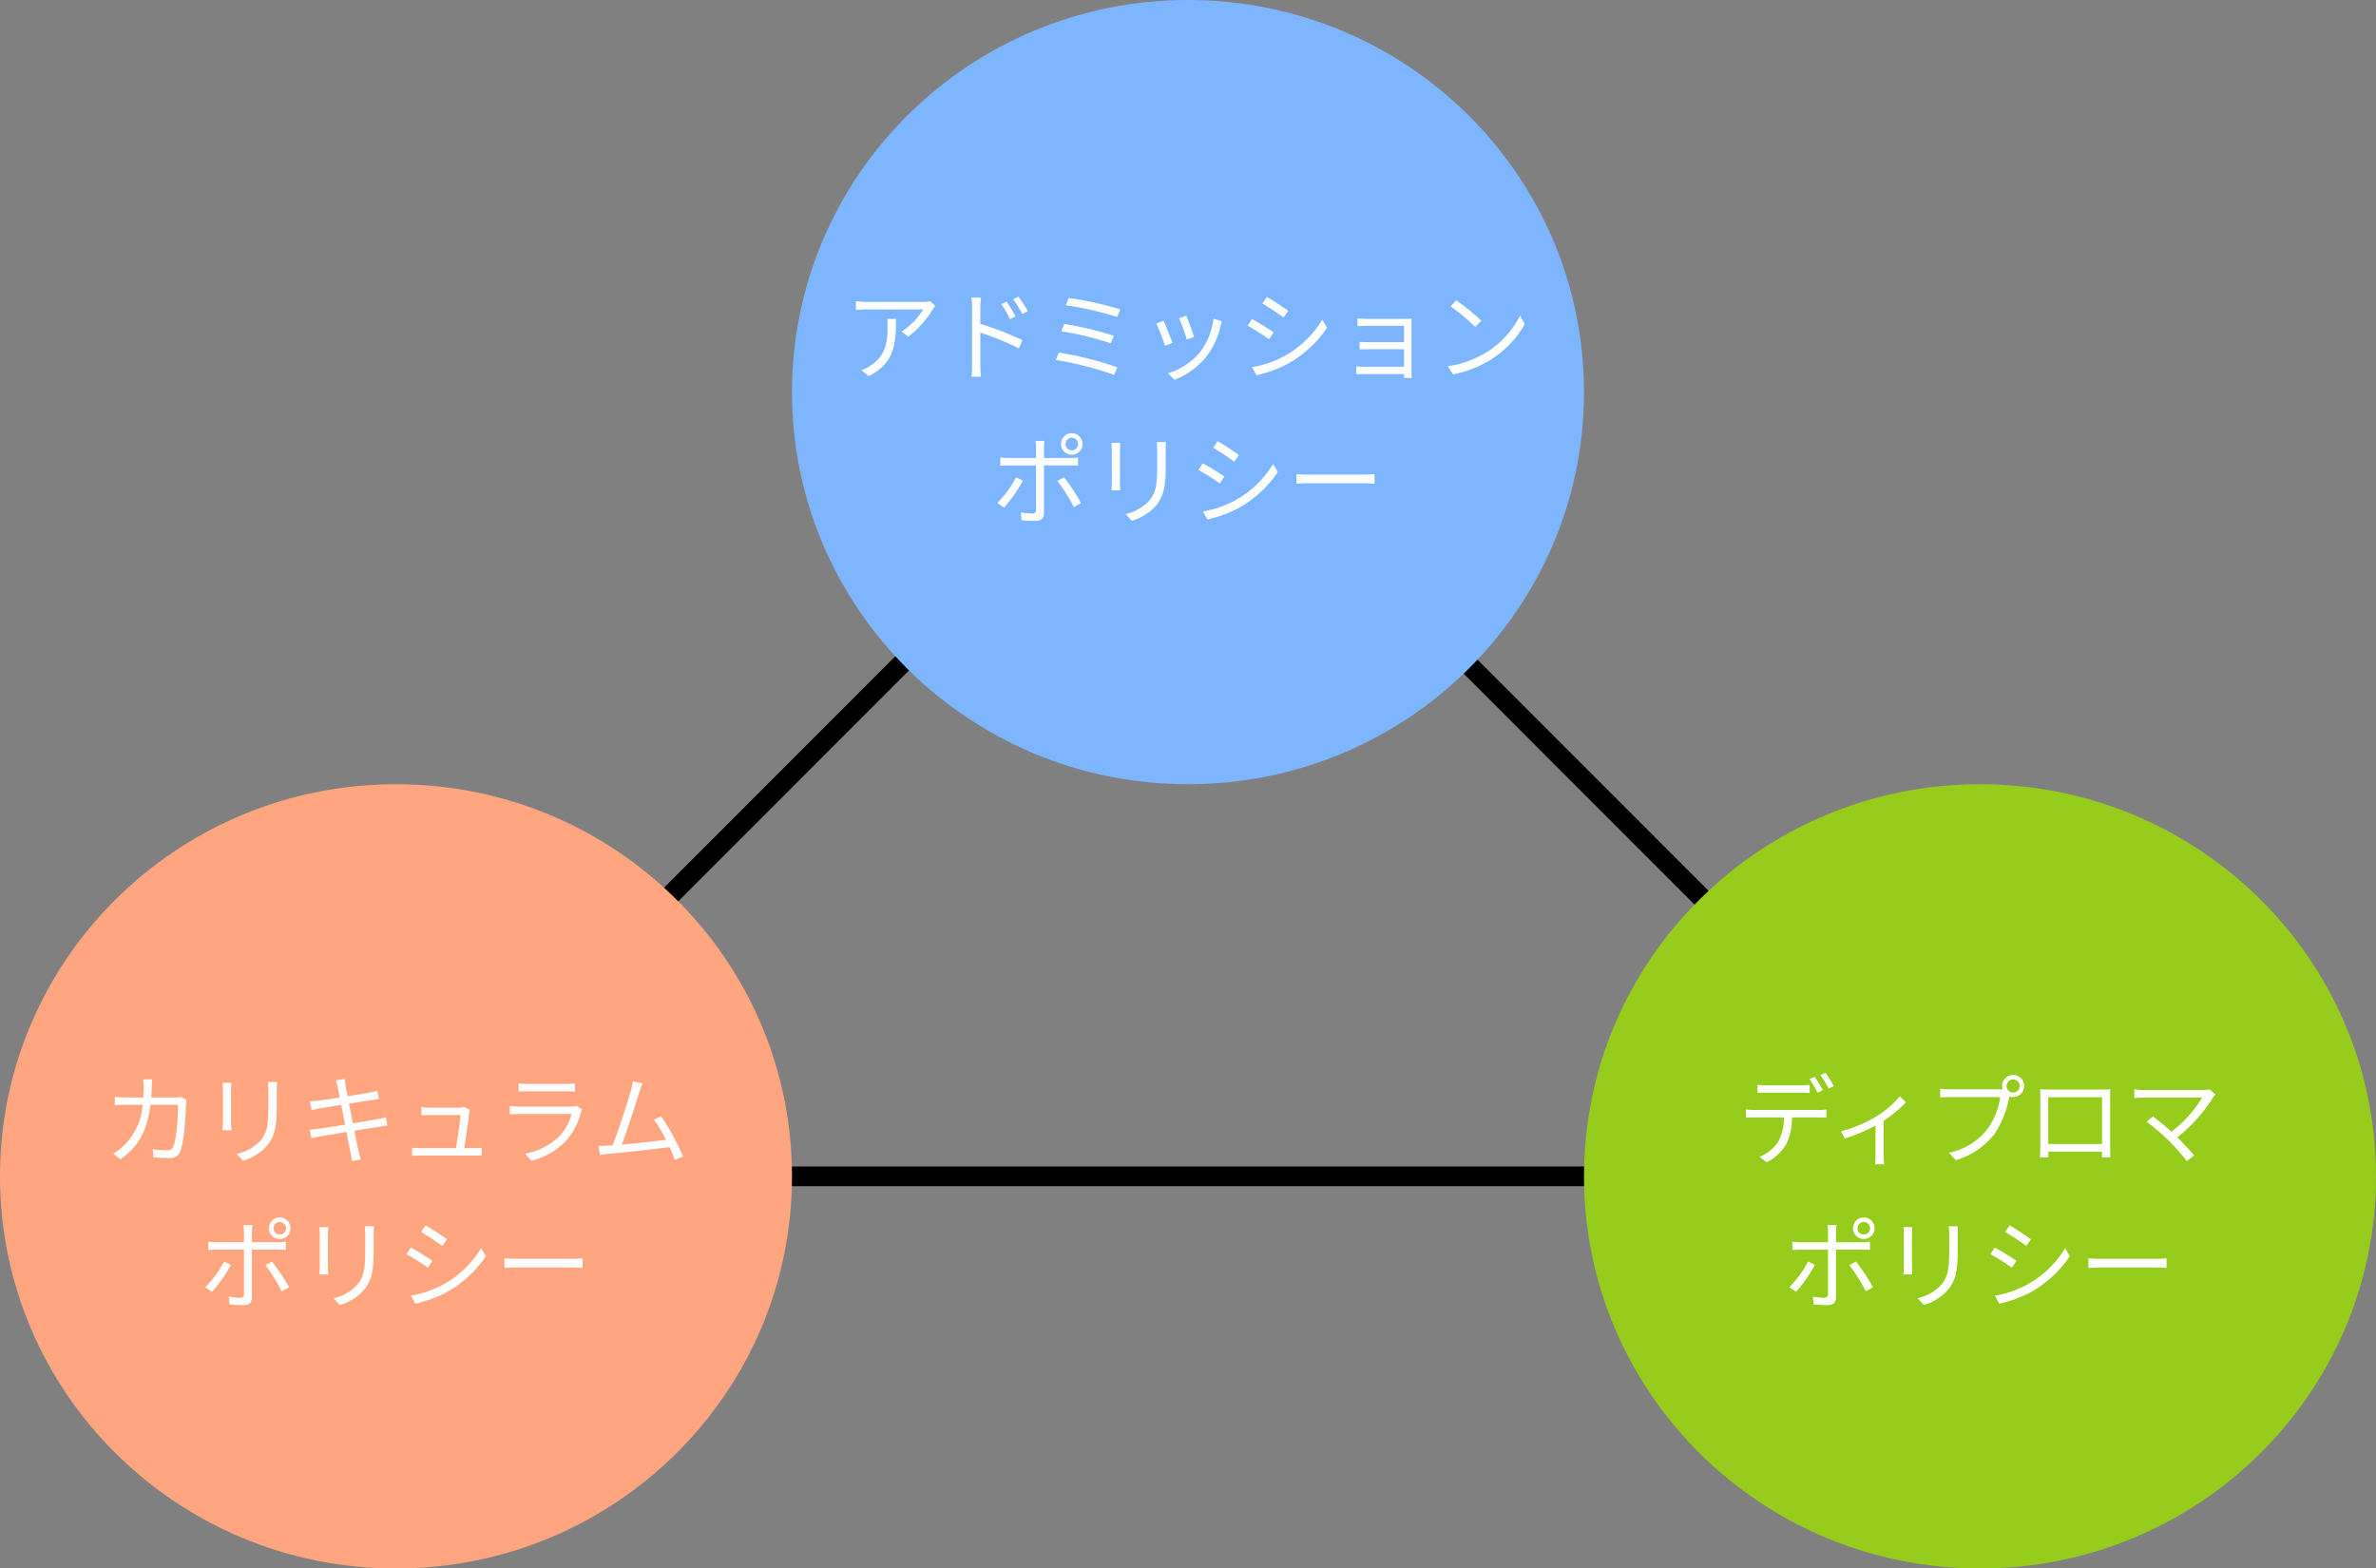
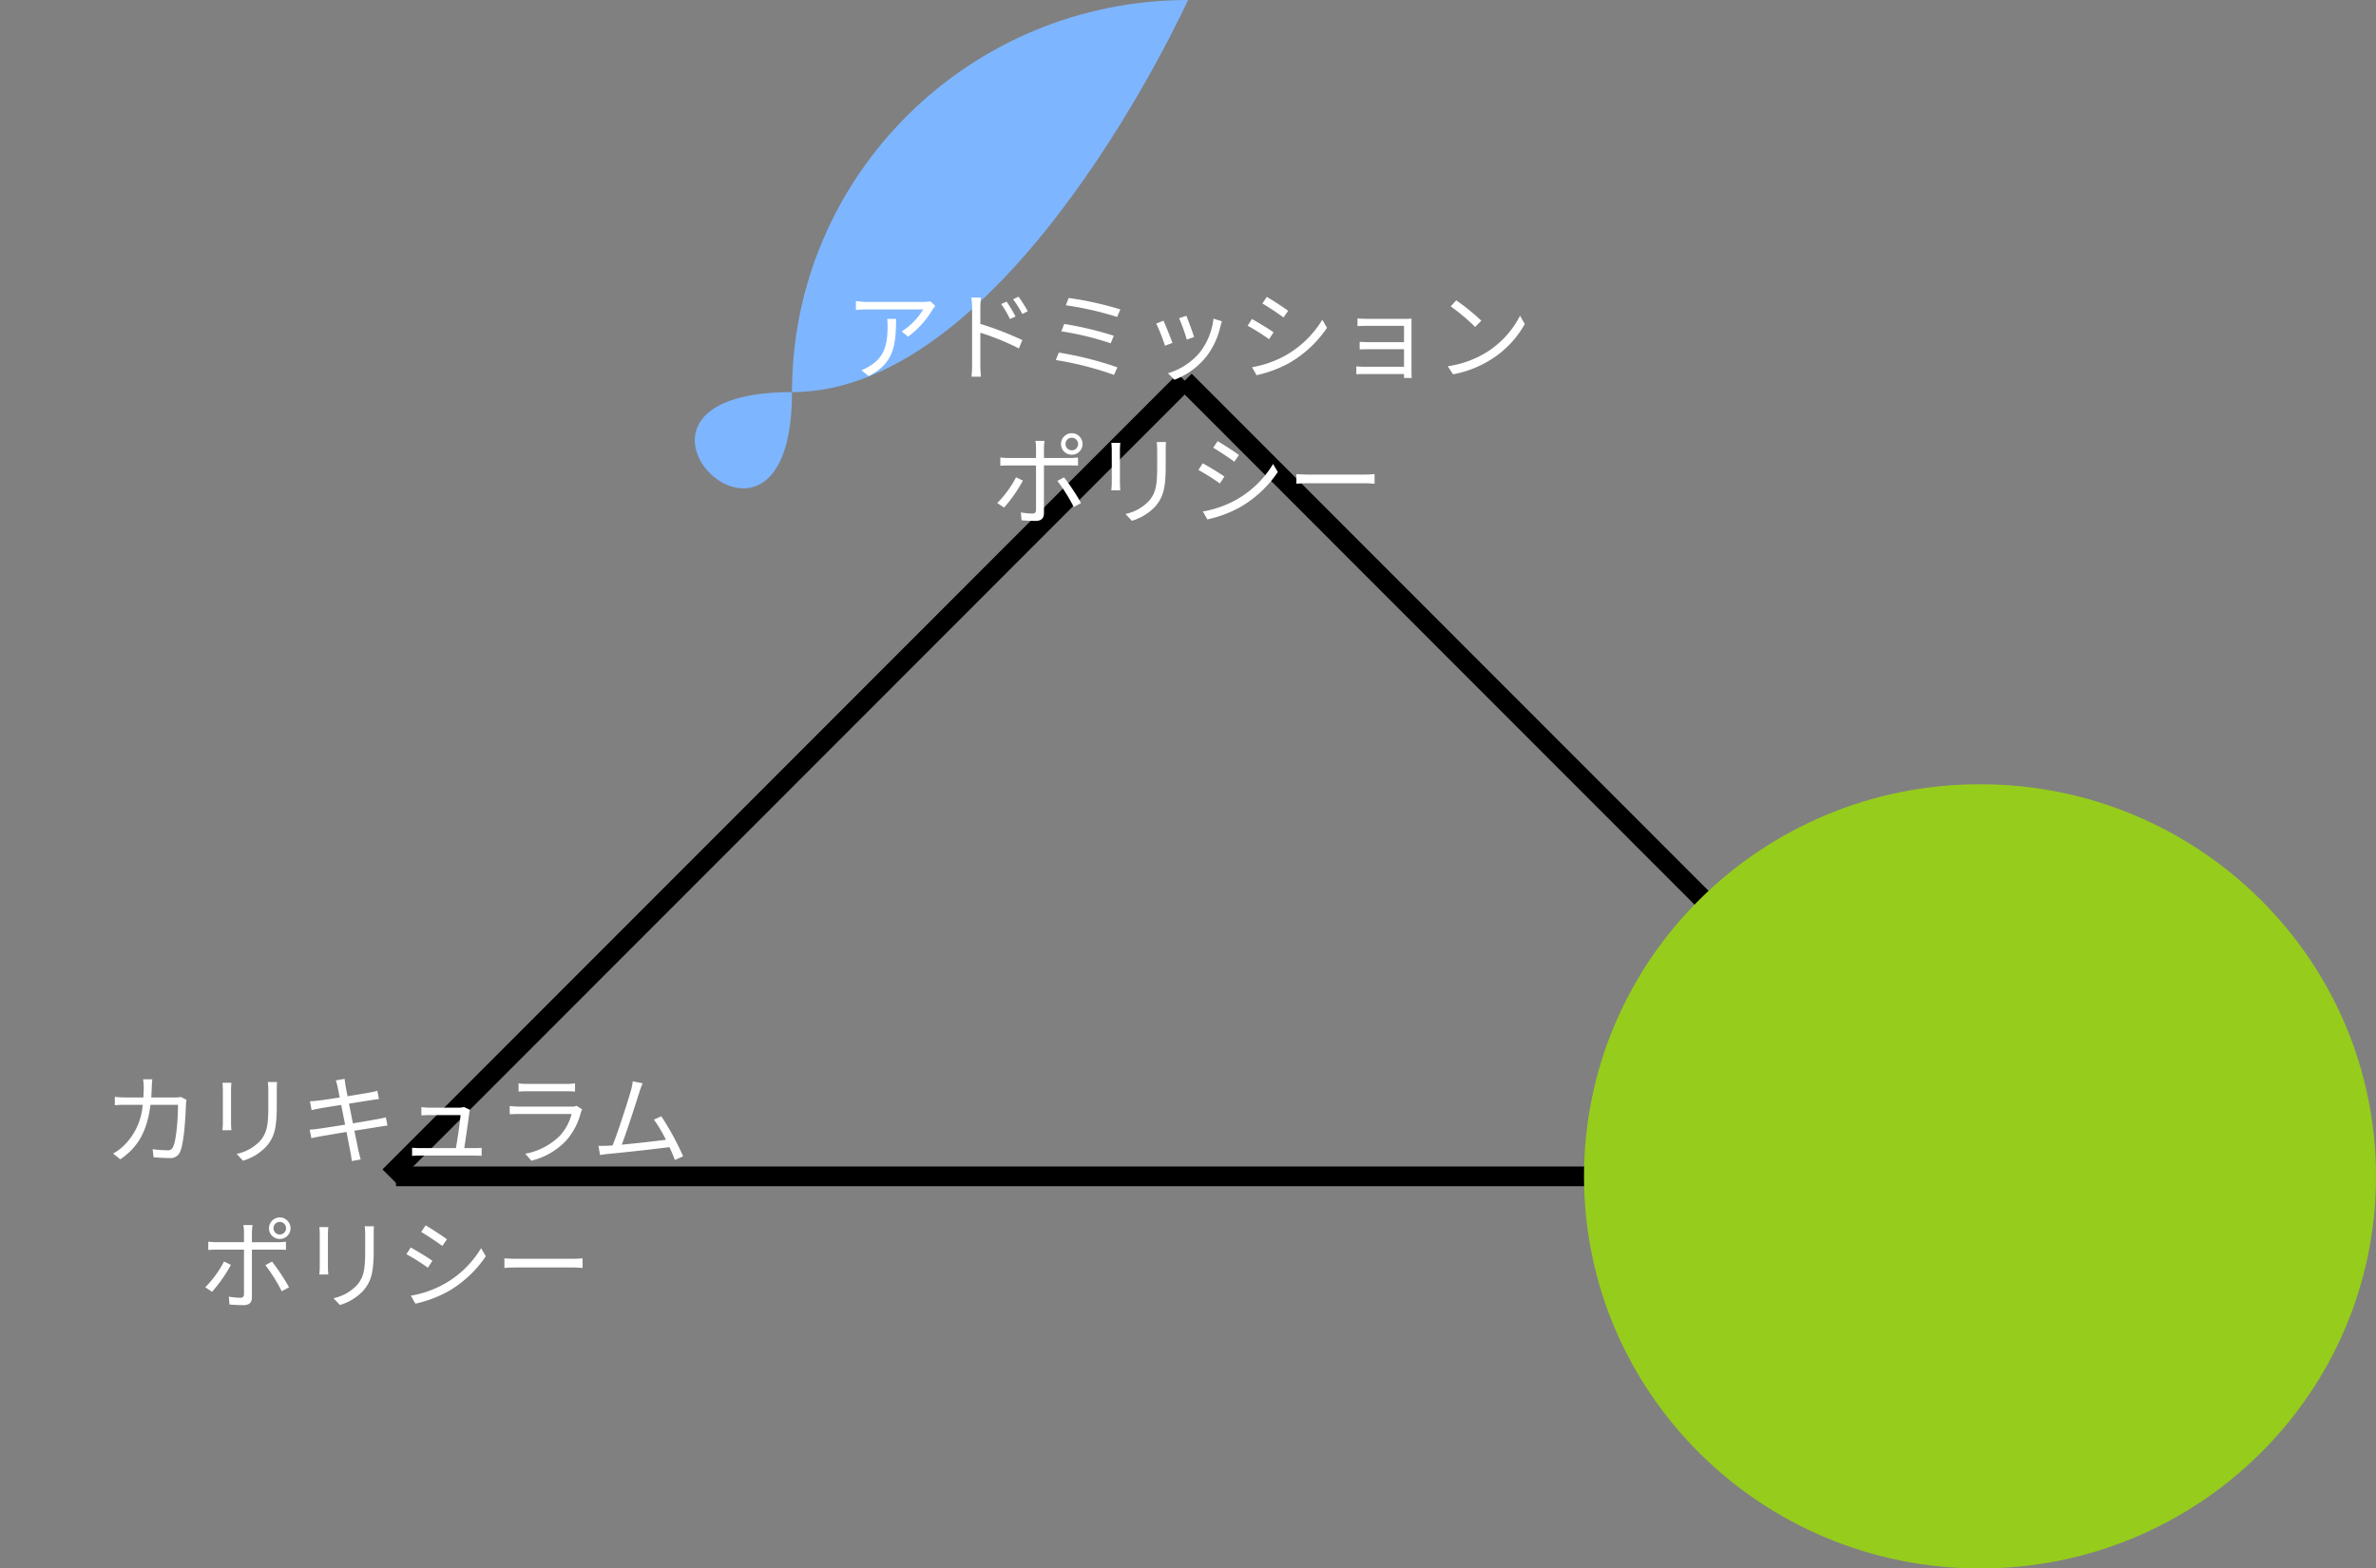
<svg xmlns="http://www.w3.org/2000/svg" width="362.306" height="239.192" viewBox="0 0 362.306 239.192">
  <rect x="0" y="0" width="362.306" height="239.192" fill="#808080" stroke="none" />
  <g id="グループ_56231" data-name="グループ 56231" transform="translate(-100 -1047)">
    <path id="パス_55142" data-name="パス 55142" d="M0,0H241.269" transform="translate(160.384 1226.394)" fill="none" stroke="#000" stroke-width="3" />
    <path id="パス_55143" data-name="パス 55143" d="M0,0,121.269,121.346" transform="translate(280.653 1105.048)" fill="none" stroke="#000" stroke-width="3" />
    <path id="パス_55144" data-name="パス 55144" d="M121.269,0,0,121.346" transform="translate(159.384 1105.048)" fill="none" stroke="#000" stroke-width="3" />
-     <path id="パス_55145" data-name="パス 55145" d="M60.384,0c33.349,0,60.384,26.773,60.384,59.8s-27.035,59.8-60.384,59.8S0,92.824,0,59.8,27.035,0,60.384,0Z" transform="translate(220.769 1047)" fill="#7eb5ff" />
+     <path id="パス_55145" data-name="パス 55145" d="M60.384,0s-27.035,59.8-60.384,59.8S0,92.824,0,59.8,27.035,0,60.384,0Z" transform="translate(220.769 1047)" fill="#7eb5ff" />
    <path id="パス_55146" data-name="パス 55146" d="M-38.535-10.14l-.735-.7a7.408,7.408,0,0,1-1.05.09h-8.61a12.729,12.729,0,0,1-1.71-.135v1.365a16.761,16.761,0,0,1,1.71-.09h8.55a10.19,10.19,0,0,1-3.285,3.36l.99.8A14.462,14.462,0,0,0-38.94-9.6C-38.835-9.765-38.64-9.99-38.535-10.14ZM-44.52-8.16h-1.35a9.018,9.018,0,0,1,.06,1.08c0,2.5-.33,4.635-2.655,6.06a5.166,5.166,0,0,1-1.35.675l1.11.9C-44.88-1.35-44.52-4.1-44.52-8.16Zm16.86-2.64-.825.375a14.886,14.886,0,0,1,1.335,2.28l.855-.39A22.6,22.6,0,0,0-27.66-10.8Zm1.815-.75-.825.39a14.593,14.593,0,0,1,1.4,2.25l.84-.42A20.258,20.258,0,0,0-25.845-11.55Zm-7.08,10.425a16.426,16.426,0,0,1-.09,1.77h1.44c-.045-.48-.09-1.29-.09-1.77V-6.06a38.441,38.441,0,0,1,5.88,2.4l.525-1.275A50.953,50.953,0,0,0-31.665-7.41V-9.855a13.855,13.855,0,0,1,.105-1.56h-1.485a9.468,9.468,0,0,1,.12,1.56Zm14.73-10.23-.435,1.11A49.654,49.654,0,0,1-10.8-8.46l.48-1.155A51.328,51.328,0,0,0-18.195-11.355Zm-.675,3.96-.45,1.125a43.9,43.9,0,0,1,7.53,1.83l.48-1.155A53.421,53.421,0,0,0-18.87-7.395Zm-.825,4.365-.465,1.14A48.966,48.966,0,0,1-11.28.375l.51-1.155A52.8,52.8,0,0,0-19.695-3.03ZM-.255-8.64l-1.1.375A28.275,28.275,0,0,1-.18-5.01L.93-5.4C.735-6.06,0-8.04-.255-8.64Zm5.43.84L3.885-8.2a10.286,10.286,0,0,1-2.07,5.13A10.1,10.1,0,0,1-3.06.12l.99,1a11.43,11.43,0,0,0,4.89-3.57A11.757,11.757,0,0,0,4.95-7.05C5.01-7.245,5.07-7.485,5.175-7.8Zm-8.91-.09-1.11.435A26.83,26.83,0,0,1-3.51-4.08l1.14-.42C-2.655-5.28-3.435-7.245-3.735-7.89Zm15.75-3.63-.675,1.005c.885.51,2.505,1.59,3.225,2.13L15.27-9.4C14.625-9.885,12.9-11.025,12.015-11.52ZM9.765-.8,10.455.42a18.673,18.673,0,0,0,4.98-1.86,17.478,17.478,0,0,0,5.76-5.37l-.72-1.23A15.3,15.3,0,0,1,14.79-2.55,15.934,15.934,0,0,1,9.765-.8ZM9.75-8.145l-.66,1.02A32.879,32.879,0,0,1,12.36-5.07l.69-1.05C12.39-6.6,10.635-7.665,9.75-8.145Zm16.095-.09v1.17c.27-.015,1.14-.045,1.53-.045H32.94v2.49H27.51c-.51,0-1.05-.03-1.335-.045V-3.51c.3-.015.825-.03,1.35-.03H32.94V-.87H26.9a11.419,11.419,0,0,1-1.23-.06V.27c.24,0,.765-.03,1.245-.03h6.03c0,.24,0,.465-.015.6H34.11C34.1.63,34.08.27,34.08.03V-7.44c0-.285,0-.6.015-.765-.195.015-.585.03-.915.03H27.375C26.985-8.175,26.13-8.2,25.845-8.235Zm15.06-2.76-.855.915a31.153,31.153,0,0,1,3.735,3.135l.945-.945A32.846,32.846,0,0,0,40.9-10.995ZM39.615-.945,40.41.285a16.442,16.442,0,0,0,5.9-2.325,14.987,14.987,0,0,0,5.04-5.34l-.72-1.275a14.13,14.13,0,0,1-5.01,5.52A15.488,15.488,0,0,1,39.615-.945Zm-58.29,11.86a.954.954,0,0,1,.945-.96.97.97,0,0,1,.975.96.96.96,0,0,1-.975.96A.944.944,0,0,1-18.675,10.915Zm-.69,0A1.629,1.629,0,0,0-17.73,12.55a1.633,1.633,0,0,0,1.65-1.635,1.655,1.655,0,0,0-1.65-1.65A1.652,1.652,0,0,0-19.365,10.915Zm-2.5-.48h-1.41a5.44,5.44,0,0,1,.1,1.065v1.545h-4.17a11.22,11.22,0,0,1-1.275-.075v1.26c.405-.03.825-.045,1.275-.045h4.17V20.95c0,.39-.18.57-.585.57a10.67,10.67,0,0,1-1.725-.18l.1,1.2c.6.06,1.5.1,2.13.1.9,0,1.29-.405,1.29-1.2v-7.26h3.975c.36,0,.81,0,1.215.03V12.97a11.51,11.51,0,0,1-1.23.075h-3.96v-1.53A7.107,7.107,0,0,1-21.87,10.435ZM-18.9,16l-1.02.54a24.921,24.921,0,0,1,2.5,3.99l1.11-.615A32.178,32.178,0,0,0-18.9,16Zm-6.27.495-1.05-.51a16.016,16.016,0,0,1-2.865,3.93l1.035.69A21.74,21.74,0,0,0-25.17,16.495Zm21.81-5.88H-4.77A10.761,10.761,0,0,1-4.7,11.92v2.37c0,2.835-.18,4.05-1.245,5.295a6.877,6.877,0,0,1-3.585,2l.975,1.035a8.012,8.012,0,0,0,3.57-2.19C-3.9,19.135-3.4,17.95-3.4,14.35V11.92C-3.4,11.41-3.39,10.99-3.36,10.615Zm-6.96.12h-1.365c.03.285.06.81.06,1.08v5a9.831,9.831,0,0,1-.075,1.155h1.38c-.03-.27-.06-.765-.06-1.14v-5.01C-10.38,11.455-10.35,11.02-10.32,10.735ZM4.515,10.48,3.84,11.485c.885.51,2.505,1.59,3.225,2.13L7.77,12.6C7.125,12.115,5.4,10.975,4.515,10.48ZM2.265,21.2l.69,1.215a18.673,18.673,0,0,0,4.98-1.86,17.478,17.478,0,0,0,5.76-5.37l-.72-1.23A15.3,15.3,0,0,1,7.29,19.45,15.934,15.934,0,0,1,2.265,21.2Zm-.015-7.35-.66,1.02A32.878,32.878,0,0,1,4.86,16.93l.69-1.05C4.89,15.4,3.135,14.335,2.25,13.855Zm14.28,1.65v1.47c.465-.045,1.26-.075,2.085-.075H26.85c.675,0,1.3.06,1.6.075v-1.47c-.33.03-.87.075-1.62.075h-8.22C17.775,15.58,16.98,15.535,16.53,15.505Z" transform="translate(281.153 1103.798)" fill="#fff" />
-     <path id="パス_55147" data-name="パス 55147" d="M60.384,0c33.349,0,60.384,26.773,60.384,59.8s-27.035,59.8-60.384,59.8S0,92.824,0,59.8,27.035,0,60.384,0Z" transform="translate(100 1166.596)" fill="#ffa680" />
    <path id="パス_55148" data-name="パス 55148" d="M-37.155-11.805h-1.41a9.093,9.093,0,0,1,.1,1.245c0,.54-.03,1.05-.06,1.53h-2.64a15.7,15.7,0,0,1-1.71-.09v1.275a16.006,16.006,0,0,1,1.725-.06h2.52A9.645,9.645,0,0,1-41.6-1.59,7.393,7.393,0,0,1-43.14-.48l1.1.885c2.505-1.725,4.065-4,4.6-8.31h4.2c0,1.605-.195,5.3-.765,6.435a.812.812,0,0,1-.87.495A18.25,18.25,0,0,1-37.11-1.14l.15,1.245c.78.045,1.65.105,2.415.105A1.557,1.557,0,0,0-32.94-.7c.675-1.44.855-5.8.915-7.245a4.691,4.691,0,0,1,.075-.735l-.84-.42a5.406,5.406,0,0,1-.96.075h-3.57c.03-.495.06-1.005.075-1.545C-37.23-10.935-37.2-11.46-37.155-11.805Zm19.02.42h-1.41a10.761,10.761,0,0,1,.075,1.305v2.37c0,2.835-.18,4.05-1.245,5.3A6.877,6.877,0,0,1-24.3-.42l.975,1.035a8.012,8.012,0,0,0,3.57-2.19c1.08-1.29,1.575-2.475,1.575-6.075v-2.43C-18.18-10.59-18.165-11.01-18.135-11.385Zm-6.96.12H-26.46c.03.285.06.81.06,1.08v5a9.831,9.831,0,0,1-.075,1.155h1.38c-.03-.27-.06-.765-.06-1.14v-5.01C-25.155-10.545-25.125-10.98-25.1-11.265Zm16.2.66c.045.18.15.765.315,1.575-1.41.225-2.715.42-3.3.48-.48.06-.87.09-1.245.1l.255,1.35c.45-.105.8-.18,1.215-.255.57-.1,1.875-.315,3.3-.54.18.93.39,2,.6,3.015-1.71.27-3.345.525-4.095.63-.39.06-.975.12-1.32.135l.27,1.3c.315-.09.735-.165,1.32-.27.735-.135,2.34-.4,4.035-.69.285,1.485.525,2.7.585,3.03.1.45.15.9.225,1.41L-5.37.42C-5.505,0-5.625-.51-5.73-.945c-.075-.345-.315-1.545-.615-3.015,1.47-.225,2.865-.45,3.69-.585.555-.09,1.035-.165,1.35-.2L-1.545-6c-.33.09-.75.18-1.335.285-.75.135-2.175.39-3.69.63-.2-1-.405-2.07-.6-3,1.44-.225,2.8-.45,3.495-.555.39-.06.855-.12,1.08-.15l-.255-1.26A9.408,9.408,0,0,1-3.915-9.8c-.63.12-2.01.345-3.465.585-.18-.84-.285-1.455-.315-1.62-.045-.33-.12-.75-.135-1.035l-1.35.24A7.027,7.027,0,0,1-8.9-10.605ZM11.28-7.14l-.915-.435a2.575,2.575,0,0,1-.75.105H5.055A10.241,10.241,0,0,1,3.87-7.56V-6.3c.375-.015.765-.045,1.2-.045H9.84c-.045.855-.48,3.78-.7,5.04H3.7c-.45,0-.885-.03-1.245-.06V-.12c.435-.03.78-.045,1.245-.045h8.22c.315,0,.87.015,1.14.03V-1.35c-.315.03-.855.045-1.185.045H10.41c.21-1.38.645-4.35.765-5.37A3.337,3.337,0,0,1,11.28-7.14Zm7.41-4.035V-9.93c.4-.03.885-.045,1.35-.045h5.88c.51,0,1.02.015,1.38.045v-1.245a9.343,9.343,0,0,1-1.365.075H20.04A9.38,9.38,0,0,1,18.69-11.175Zm9.7,3.96-.855-.54a1.993,1.993,0,0,1-.825.12H18.81a14.177,14.177,0,0,1-1.47-.09v1.26c.54-.03,1.11-.045,1.47-.045h7.965A7.668,7.668,0,0,1,24.99-3.195,10,10,0,0,1,19.71-.45L20.64.615A10.862,10.862,0,0,0,26.01-2.52,10.33,10.33,0,0,0,28.2-6.78,2.623,2.623,0,0,1,28.395-7.215Zm9.21-3.975-1.5-.3a9.437,9.437,0,0,1-.285,1.44c-.42,1.47-1.95,6.27-2.79,8.34-.27.015-.525.03-.75.045-.435.015-.945.03-1.4.015L31.11-.255c.435-.06.87-.135,1.245-.165,2.01-.18,7.035-.735,9.345-1.035.345.735.63,1.425.825,1.965l1.26-.57a42.262,42.262,0,0,0-3.33-6.1l-1.125.51A21.3,21.3,0,0,1,41.16-2.58c-1.65.225-4.53.54-6.735.75.75-1.95,2.235-6.555,2.67-7.965C37.29-10.425,37.455-10.815,37.605-11.19Zm-56.28,22.1a.954.954,0,0,1,.945-.96.97.97,0,0,1,.975.96.96.96,0,0,1-.975.96A.944.944,0,0,1-18.675,10.915Zm-.69,0A1.629,1.629,0,0,0-17.73,12.55a1.633,1.633,0,0,0,1.65-1.635,1.655,1.655,0,0,0-1.65-1.65A1.652,1.652,0,0,0-19.365,10.915Zm-2.5-.48h-1.41a5.44,5.44,0,0,1,.1,1.065v1.545h-4.17a11.22,11.22,0,0,1-1.275-.075v1.26c.405-.03.825-.045,1.275-.045h4.17V20.95c0,.39-.18.57-.585.57a10.67,10.67,0,0,1-1.725-.18l.1,1.2c.6.06,1.5.1,2.13.1.9,0,1.29-.405,1.29-1.2v-7.26h3.975c.36,0,.81,0,1.215.03V12.97a11.51,11.51,0,0,1-1.23.075h-3.96v-1.53A7.107,7.107,0,0,1-21.87,10.435ZM-18.9,16l-1.02.54a24.921,24.921,0,0,1,2.5,3.99l1.11-.615A32.178,32.178,0,0,0-18.9,16Zm-6.27.495-1.05-.51a16.016,16.016,0,0,1-2.865,3.93l1.035.69A21.74,21.74,0,0,0-25.17,16.495Zm21.81-5.88H-4.77A10.761,10.761,0,0,1-4.7,11.92v2.37c0,2.835-.18,4.05-1.245,5.295a6.877,6.877,0,0,1-3.585,2l.975,1.035a8.012,8.012,0,0,0,3.57-2.19C-3.9,19.135-3.4,17.95-3.4,14.35V11.92C-3.4,11.41-3.39,10.99-3.36,10.615Zm-6.96.12h-1.365c.03.285.06.81.06,1.08v5a9.831,9.831,0,0,1-.075,1.155h1.38c-.03-.27-.06-.765-.06-1.14v-5.01C-10.38,11.455-10.35,11.02-10.32,10.735ZM4.515,10.48,3.84,11.485c.885.51,2.505,1.59,3.225,2.13L7.77,12.6C7.125,12.115,5.4,10.975,4.515,10.48ZM2.265,21.2l.69,1.215a18.673,18.673,0,0,0,4.98-1.86,17.478,17.478,0,0,0,5.76-5.37l-.72-1.23A15.3,15.3,0,0,1,7.29,19.45,15.934,15.934,0,0,1,2.265,21.2Zm-.015-7.35-.66,1.02A32.878,32.878,0,0,1,4.86,16.93l.69-1.05C4.89,15.4,3.135,14.335,2.25,13.855Zm14.28,1.65v1.47c.465-.045,1.26-.075,2.085-.075H26.85c.675,0,1.3.06,1.6.075v-1.47c-.33.03-.87.075-1.62.075h-8.22C17.775,15.58,16.98,15.535,16.53,15.505Z" transform="translate(160.384 1223.394)" fill="#fff" />
    <path id="パス_55149" data-name="パス 55149" d="M60.384,0c33.349,0,60.384,26.773,60.384,59.8s-27.035,59.8-60.384,59.8S0,92.824,0,59.8,27.035,0,60.384,0Z" transform="translate(341.538 1166.596)" fill="#96cc1c" />
-     <path id="パス_55150" data-name="パス 55150" d="M-33.93-10.965V-9.72c.39-.03.885-.045,1.38-.045h5.175c.435,0,.96.015,1.4.045v-1.245a10.89,10.89,0,0,1-1.4.09h-5.19A13.035,13.035,0,0,1-33.93-10.965ZM-35.7-7.2v1.245c.4-.03.84-.03,1.29-.03h4.5a7.189,7.189,0,0,1-.87,3.72A6.209,6.209,0,0,1-33.615.03l1.11.825a7.394,7.394,0,0,0,2.955-2.73,9.193,9.193,0,0,0,.885-4.11h4.08c.36,0,.84.015,1.17.03V-7.2a8.041,8.041,0,0,1-1.17.075H-34.41A11.494,11.494,0,0,1-35.7-7.2Zm10.5-4.98-.8.33A17.142,17.142,0,0,1-24.78-9.765l.81-.36A17.31,17.31,0,0,0-25.2-12.18Zm1.65-.6-.795.33A14.288,14.288,0,0,1-23.1-10.38l.81-.36A19.727,19.727,0,0,0-23.55-12.78Zm2.355,8.91.57,1.11A28.154,28.154,0,0,0-15.93-4.74V-.15c0,.465-.03,1.08-.06,1.32h1.38a7.906,7.906,0,0,1-.075-1.32V-5.49A18.584,18.584,0,0,0-11.295-8.3l-.93-.9a14.823,14.823,0,0,1-3.57,3.06A20.445,20.445,0,0,1-21.195-3.87ZM4.05-10.77a1,1,0,0,1,.99-1.005A1,1,0,0,1,6.045-10.77a1,1,0,0,1-1.005.99A1,1,0,0,1,4.05-10.77Zm-.69,0a1.69,1.69,0,0,0,.075.48c-.18.015-.345.015-.48.015h-7.53a11.577,11.577,0,0,1-1.5-.1v1.335c.39-.015.9-.045,1.5-.045H3.09A11.227,11.227,0,0,1,1.125-4.2,9.877,9.877,0,0,1-4.725-.6L-3.7.525a11.359,11.359,0,0,0,5.91-4A14.654,14.654,0,0,0,4.44-9.015a.774.774,0,0,0,.03-.165,1.813,1.813,0,0,0,.57.09,1.69,1.69,0,0,0,1.7-1.68,1.7,1.7,0,0,0-1.7-1.695A1.69,1.69,0,0,0,3.36-10.77Zm5.805.495c.03.36.03.825.03,1.17v7.38C9.2-1.2,9.165-.09,9.15.105h1.29c-.015-.12-.015-.48-.03-.87H18.6c0,.4-.015.765-.015.87h1.29c-.015-.165-.03-1.335-.03-1.815V-9.1c0-.375,0-.8.03-1.17-.45.03-.99.03-1.32.03H10.5C10.155-10.245,9.75-10.26,9.165-10.275ZM10.41-9.06h8.2v7.125h-8.2Zm25.5-.45-.945-.765a3.159,3.159,0,0,1-.975.12H25.05a11.526,11.526,0,0,1-1.53-.12v1.35c.3-.03.945-.09,1.53-.09h8.82A18.4,18.4,0,0,1,29.19-3.81c-1.02-.915-2.25-1.92-2.805-2.325l-.975.8a35.394,35.394,0,0,1,3.435,2.955,35.983,35.983,0,0,1,2.7,3.06l1.1-.87c-.6-.735-1.665-1.86-2.565-2.76a23.48,23.48,0,0,0,5.46-6.09A4.248,4.248,0,0,1,35.91-9.51ZM-18.675,10.915a.954.954,0,0,1,.945-.96.97.97,0,0,1,.975.96.96.96,0,0,1-.975.96A.944.944,0,0,1-18.675,10.915Zm-.69,0A1.629,1.629,0,0,0-17.73,12.55a1.633,1.633,0,0,0,1.65-1.635,1.655,1.655,0,0,0-1.65-1.65A1.652,1.652,0,0,0-19.365,10.915Zm-2.5-.48h-1.41a5.44,5.44,0,0,1,.1,1.065v1.545h-4.17a11.22,11.22,0,0,1-1.275-.075v1.26c.405-.03.825-.045,1.275-.045h4.17V20.95c0,.39-.18.57-.585.57a10.67,10.67,0,0,1-1.725-.18l.1,1.2c.6.06,1.5.1,2.13.1.9,0,1.29-.405,1.29-1.2v-7.26h3.975c.36,0,.81,0,1.215.03V12.97a11.51,11.51,0,0,1-1.23.075h-3.96v-1.53A7.107,7.107,0,0,1-21.87,10.435ZM-18.9,16l-1.02.54a24.921,24.921,0,0,1,2.5,3.99l1.11-.615A32.178,32.178,0,0,0-18.9,16Zm-6.27.495-1.05-.51a16.016,16.016,0,0,1-2.865,3.93l1.035.69A21.74,21.74,0,0,0-25.17,16.495Zm21.81-5.88H-4.77A10.761,10.761,0,0,1-4.7,11.92v2.37c0,2.835-.18,4.05-1.245,5.295a6.877,6.877,0,0,1-3.585,2l.975,1.035a8.012,8.012,0,0,0,3.57-2.19C-3.9,19.135-3.4,17.95-3.4,14.35V11.92C-3.4,11.41-3.39,10.99-3.36,10.615Zm-6.96.12h-1.365c.03.285.06.81.06,1.08v5a9.831,9.831,0,0,1-.075,1.155h1.38c-.03-.27-.06-.765-.06-1.14v-5.01C-10.38,11.455-10.35,11.02-10.32,10.735ZM4.515,10.48,3.84,11.485c.885.51,2.505,1.59,3.225,2.13L7.77,12.6C7.125,12.115,5.4,10.975,4.515,10.48ZM2.265,21.2l.69,1.215a18.673,18.673,0,0,0,4.98-1.86,17.478,17.478,0,0,0,5.76-5.37l-.72-1.23A15.3,15.3,0,0,1,7.29,19.45,15.934,15.934,0,0,1,2.265,21.2Zm-.015-7.35-.66,1.02A32.878,32.878,0,0,1,4.86,16.93l.69-1.05C4.89,15.4,3.135,14.335,2.25,13.855Zm14.28,1.65v1.47c.465-.045,1.26-.075,2.085-.075H26.85c.675,0,1.3.06,1.6.075v-1.47c-.33.03-.87.075-1.62.075h-8.22C17.775,15.58,16.98,15.535,16.53,15.505Z" transform="translate(401.922 1223.394)" fill="#fff" />
  </g>
</svg>